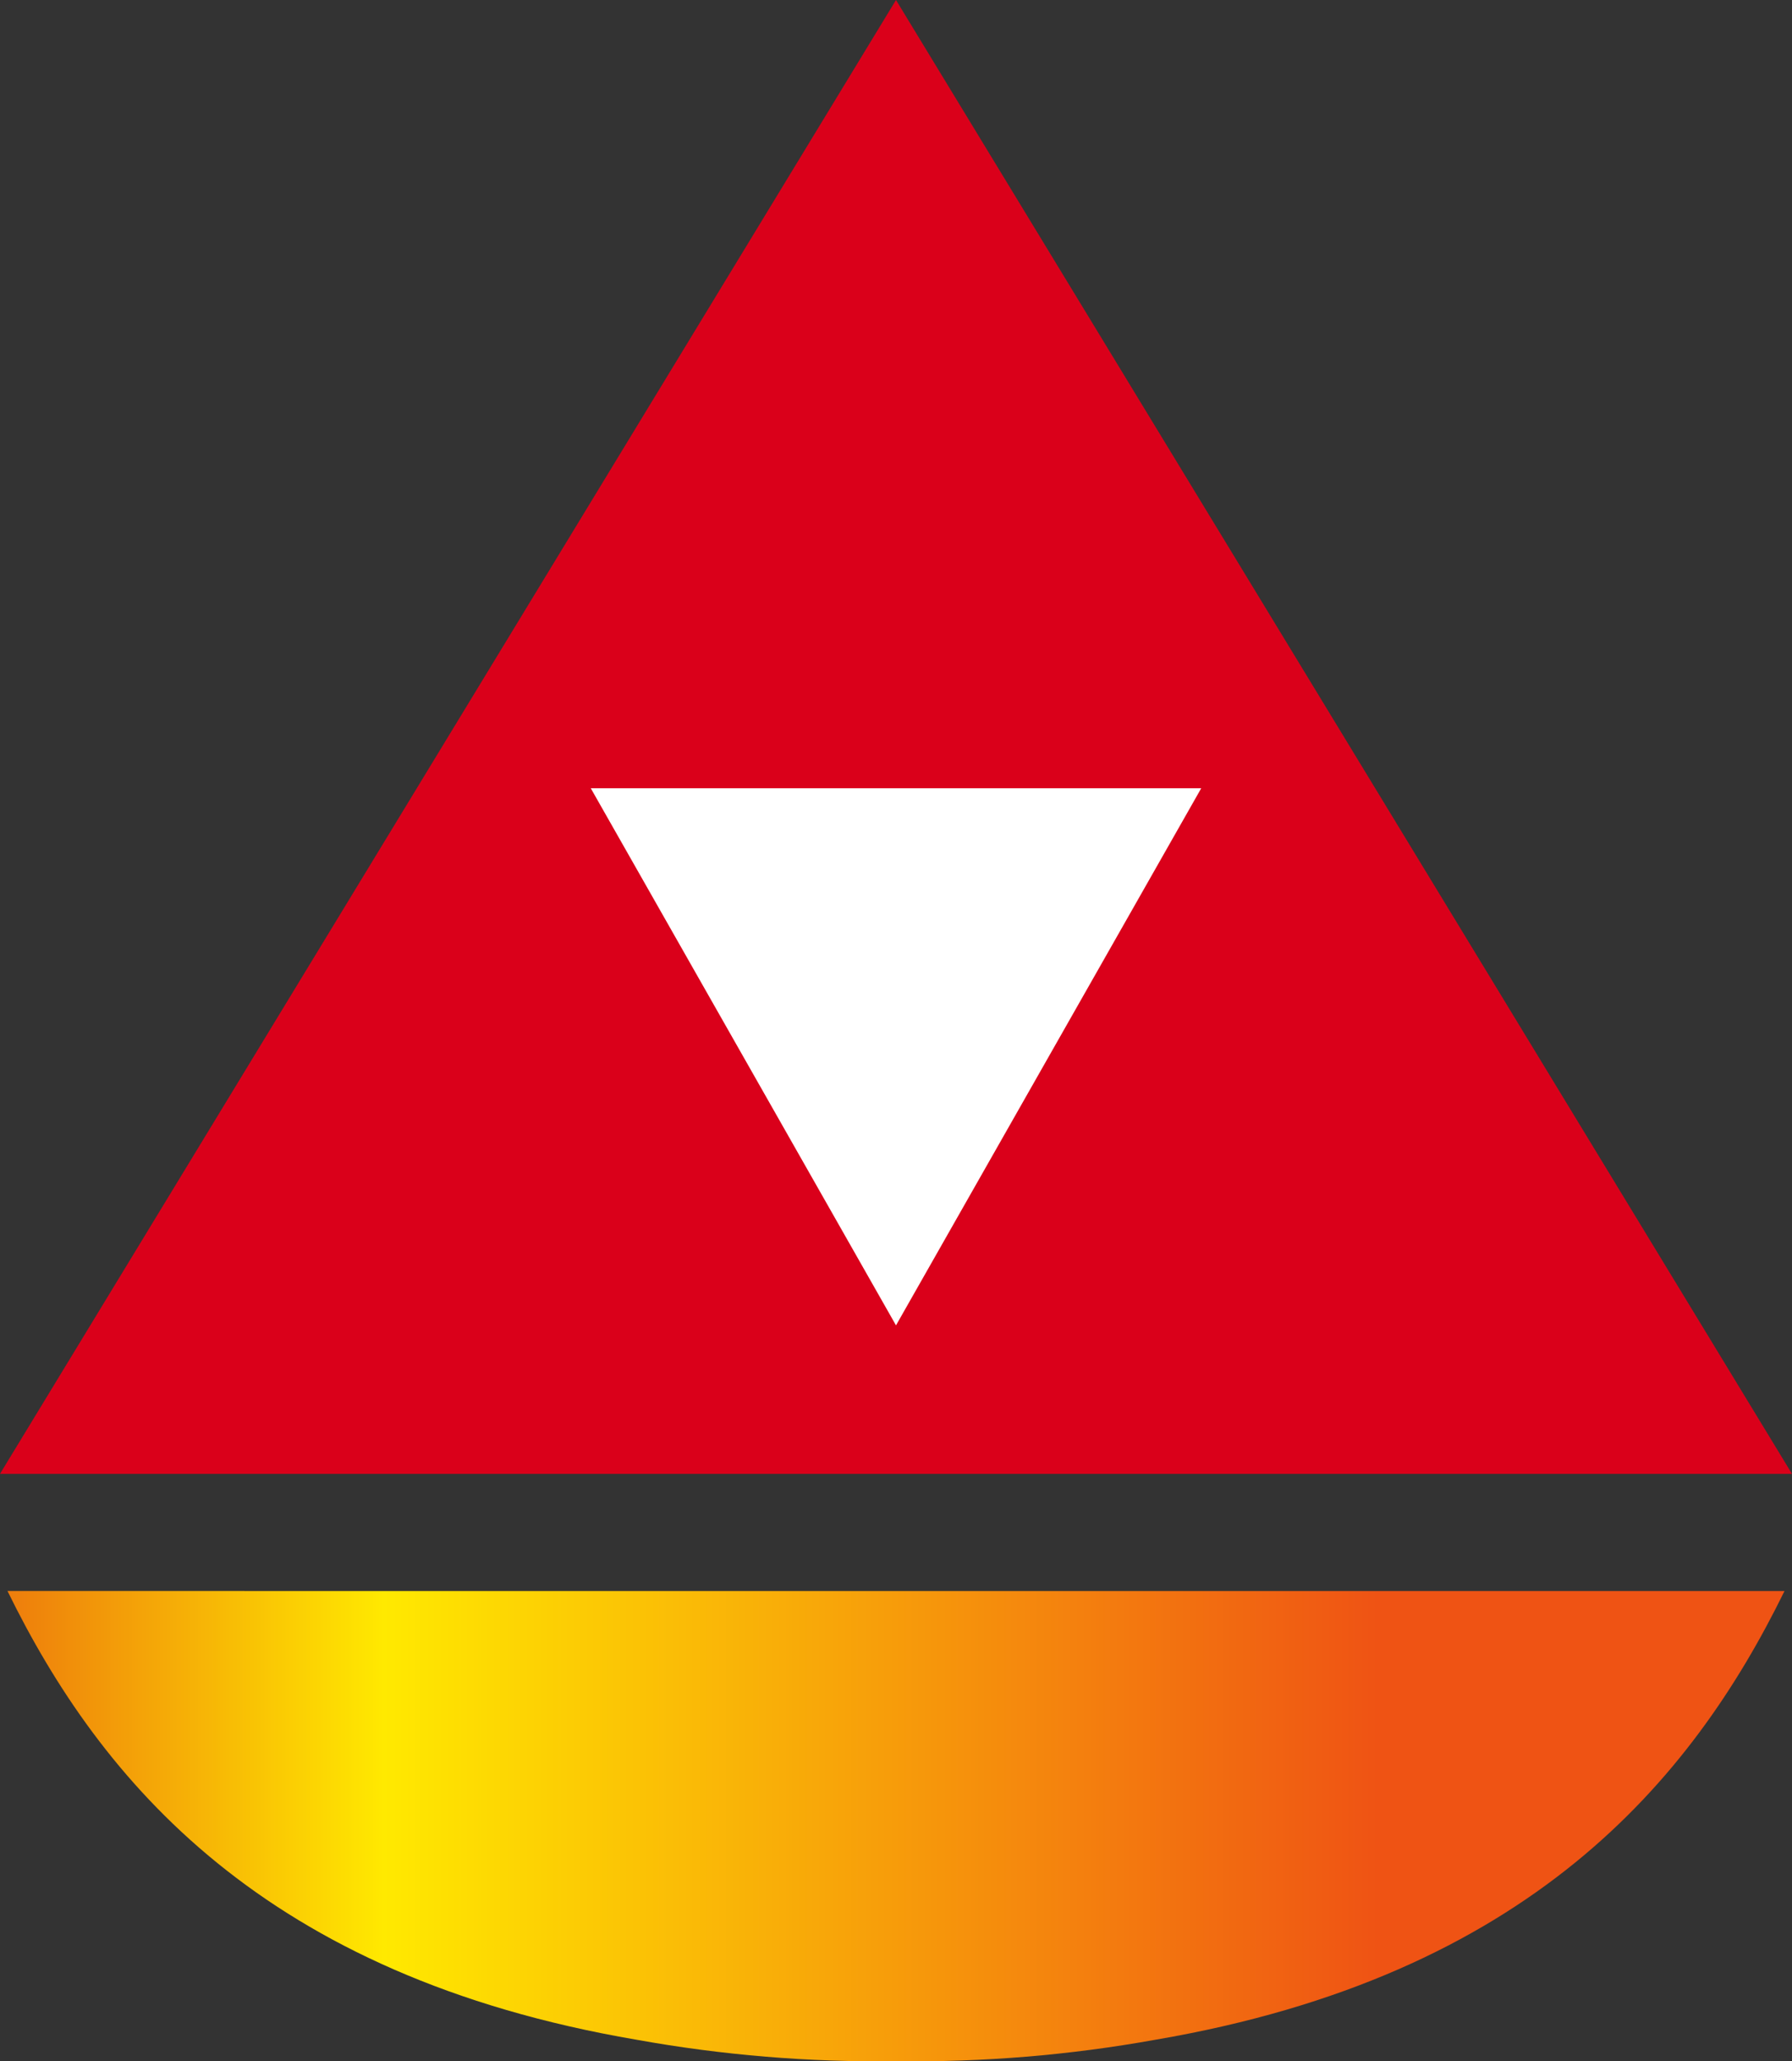
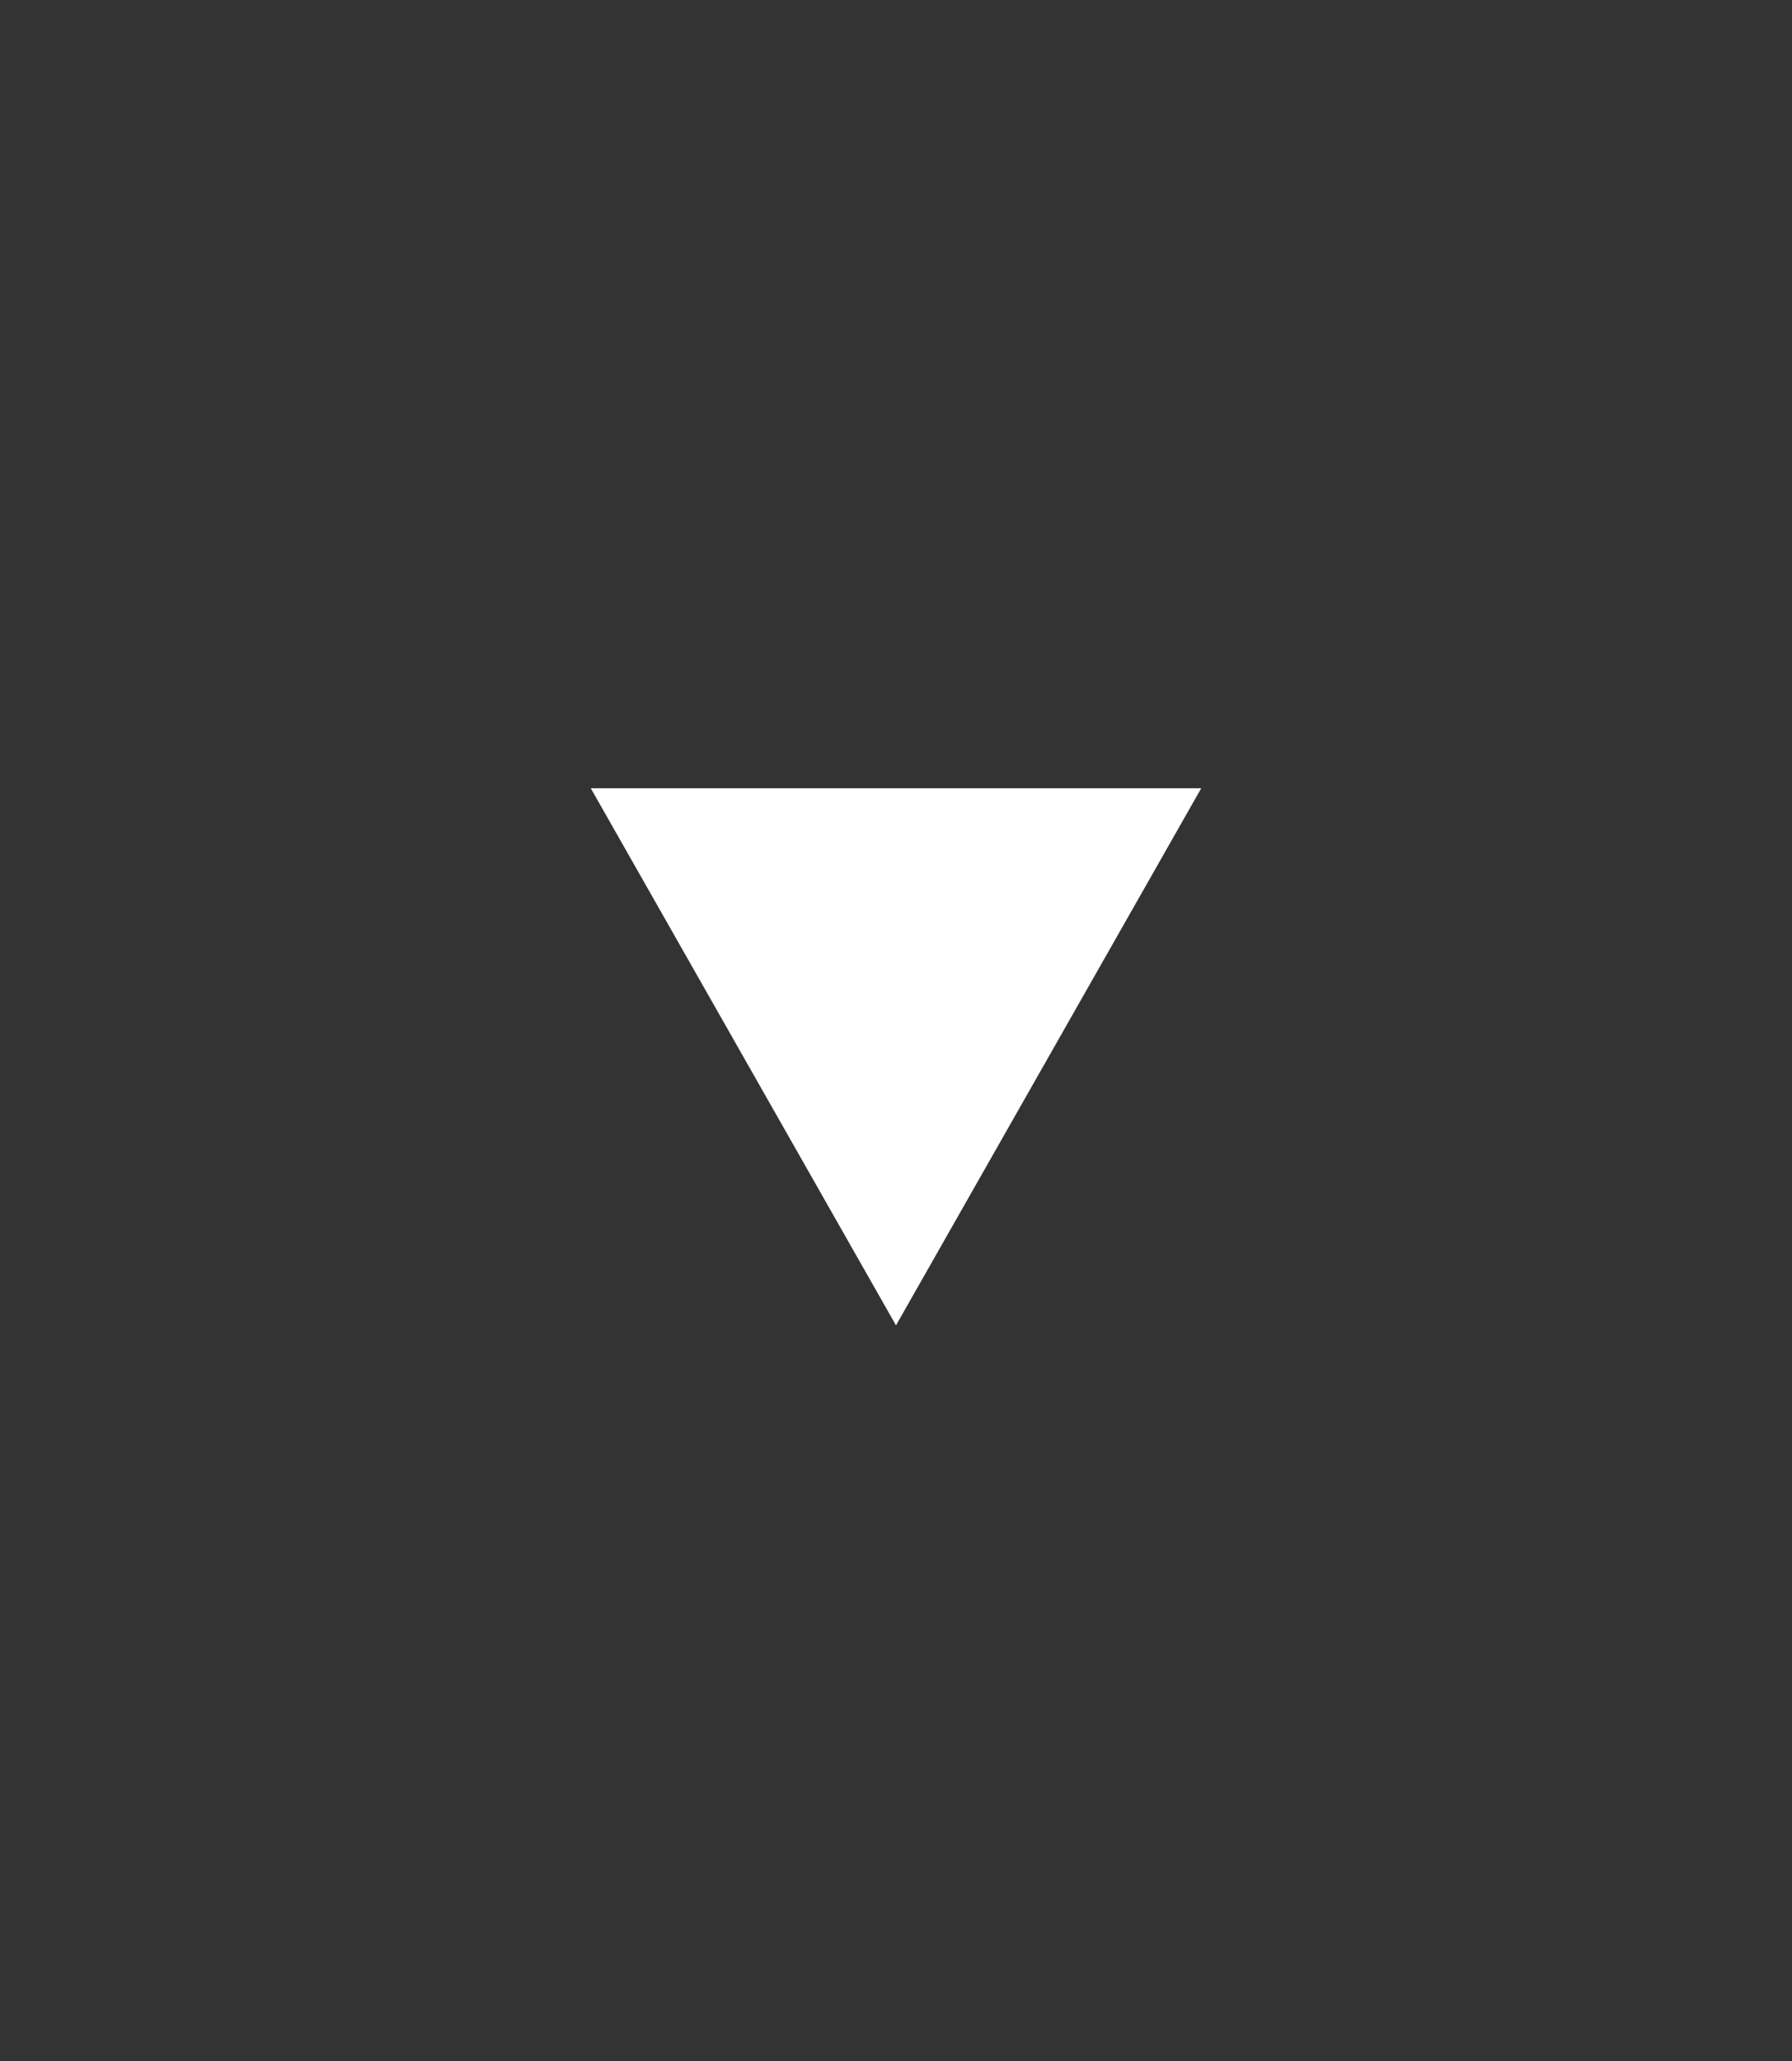
<svg xmlns="http://www.w3.org/2000/svg" width="171.503" height="197.183" viewBox="0 0 171.503 197.183">
  <rect x="0" y="0" width="171.503" height="197.183" fill="#333333" stroke="none" />
  <defs>
    <style>.a,.b{fill:none;}.a{clip-rule:evenodd;}.c{clip-path:url(#a);}.d{isolation:isolate;}.e{clip-path:url(#b);}.f{fill:url(#c);}.g{fill:#da001a;}.g,.h{fill-rule:evenodd;}.h{fill:#fff;}</style>
    <clipPath id="a">
-       <path class="a" d="M167.41,223.614a130.132,130.132,0,0,0,24.834-2.054c35.7-6.1,51.284-24.733,60.2-42.924H82.375c8.915,18.19,24.5,36.828,60.2,42.924a130.147,130.147,0,0,0,24.836,2.054" transform="translate(-82.375 -178.636)" />
-     </clipPath>
+       </clipPath>
    <clipPath id="b">
-       <rect class="b" width="170.698" height="45.27" />
-     </clipPath>
+       </clipPath>
    <linearGradient id="c" x1="-0.233" y1="12.344" x2="0.767" y2="12.344" gradientUnits="objectBoundingBox">
      <stop offset="0" stop-color="#da001a" />
      <stop offset="0.45" stop-color="#ffe900" />
      <stop offset="1" stop-color="#ef5314" />
    </linearGradient>
  </defs>
  <g transform="translate(0.717 152.201)">
    <g class="c">
      <g class="d" transform="translate(-0.302 -0.192)">
        <g class="e">
-           <rect class="f" width="170.069" height="45.044" transform="translate(0.302 0.192)" />
-         </g>
+           </g>
      </g>
    </g>
  </g>
-   <path class="g" d="M167.413,27.275l85.751,140.993H81.662Z" transform="translate(-81.662 -27.275)" />
+   <path class="g" d="M167.413,27.275l85.751,140.993Z" transform="translate(-81.662 -27.275)" />
  <path class="h" d="M167.1,153.646l29.212-51.381H137.889Z" transform="translate(-81.349 -26.859)" />
</svg>